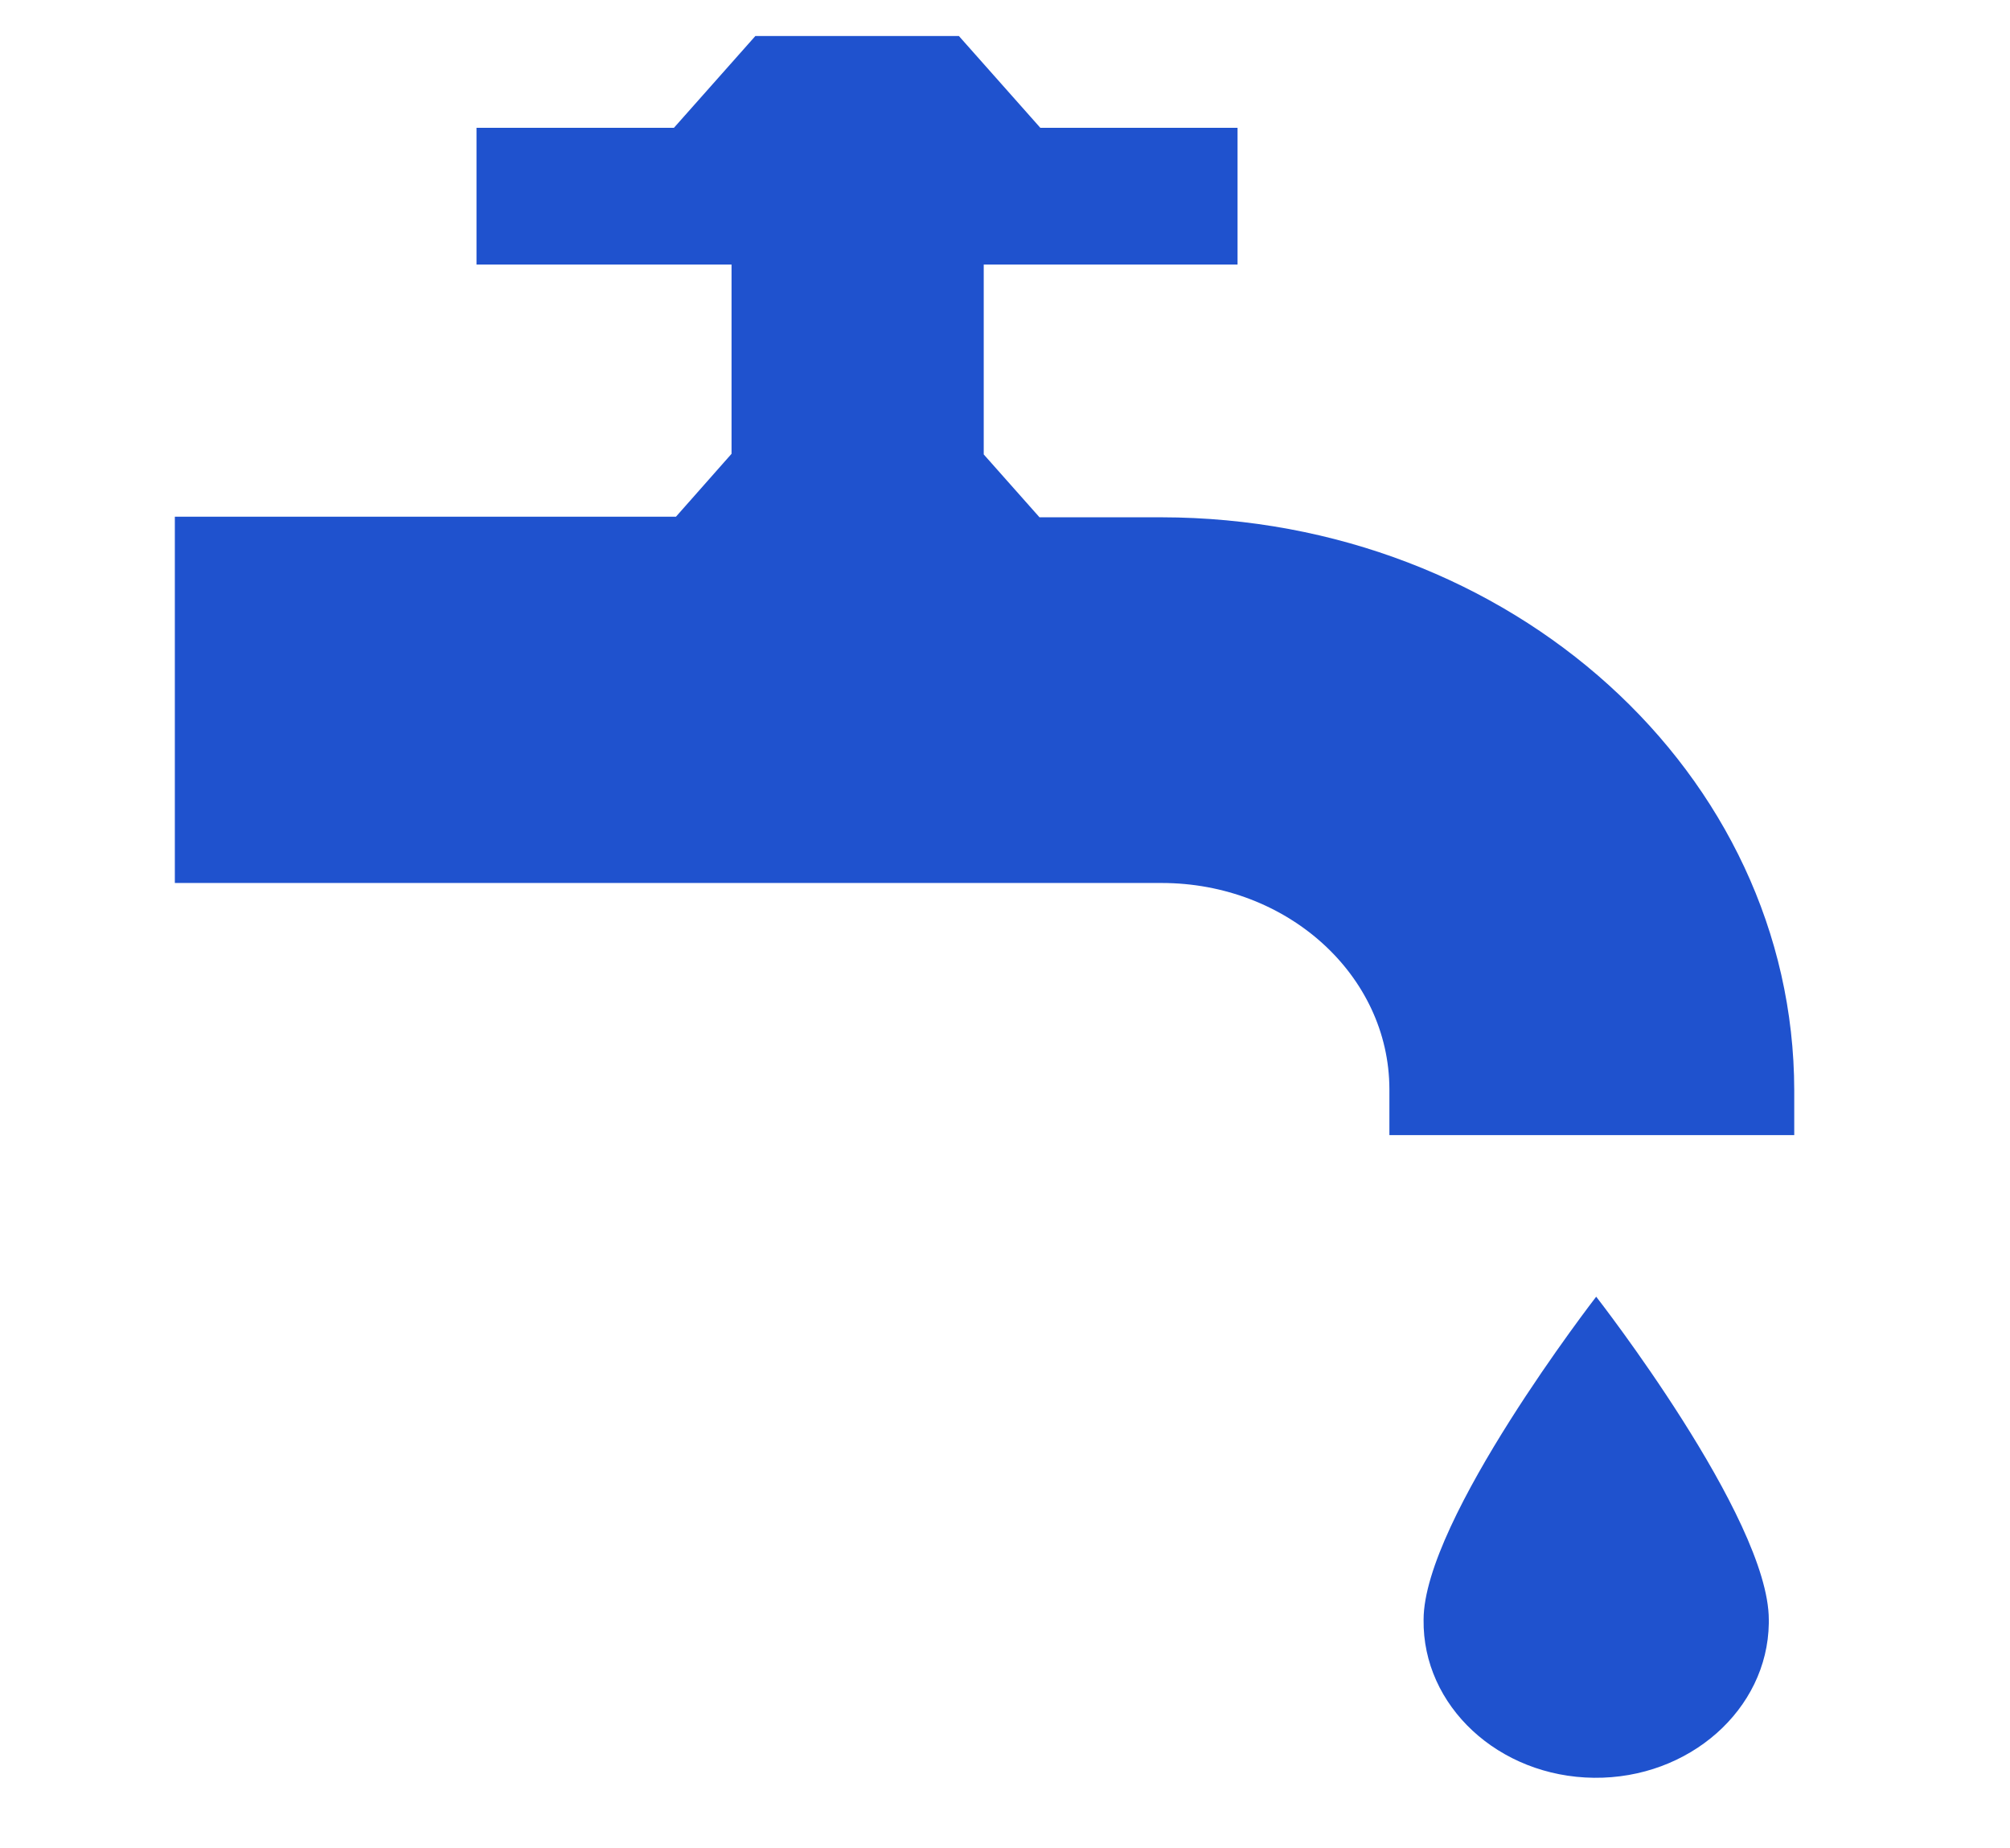
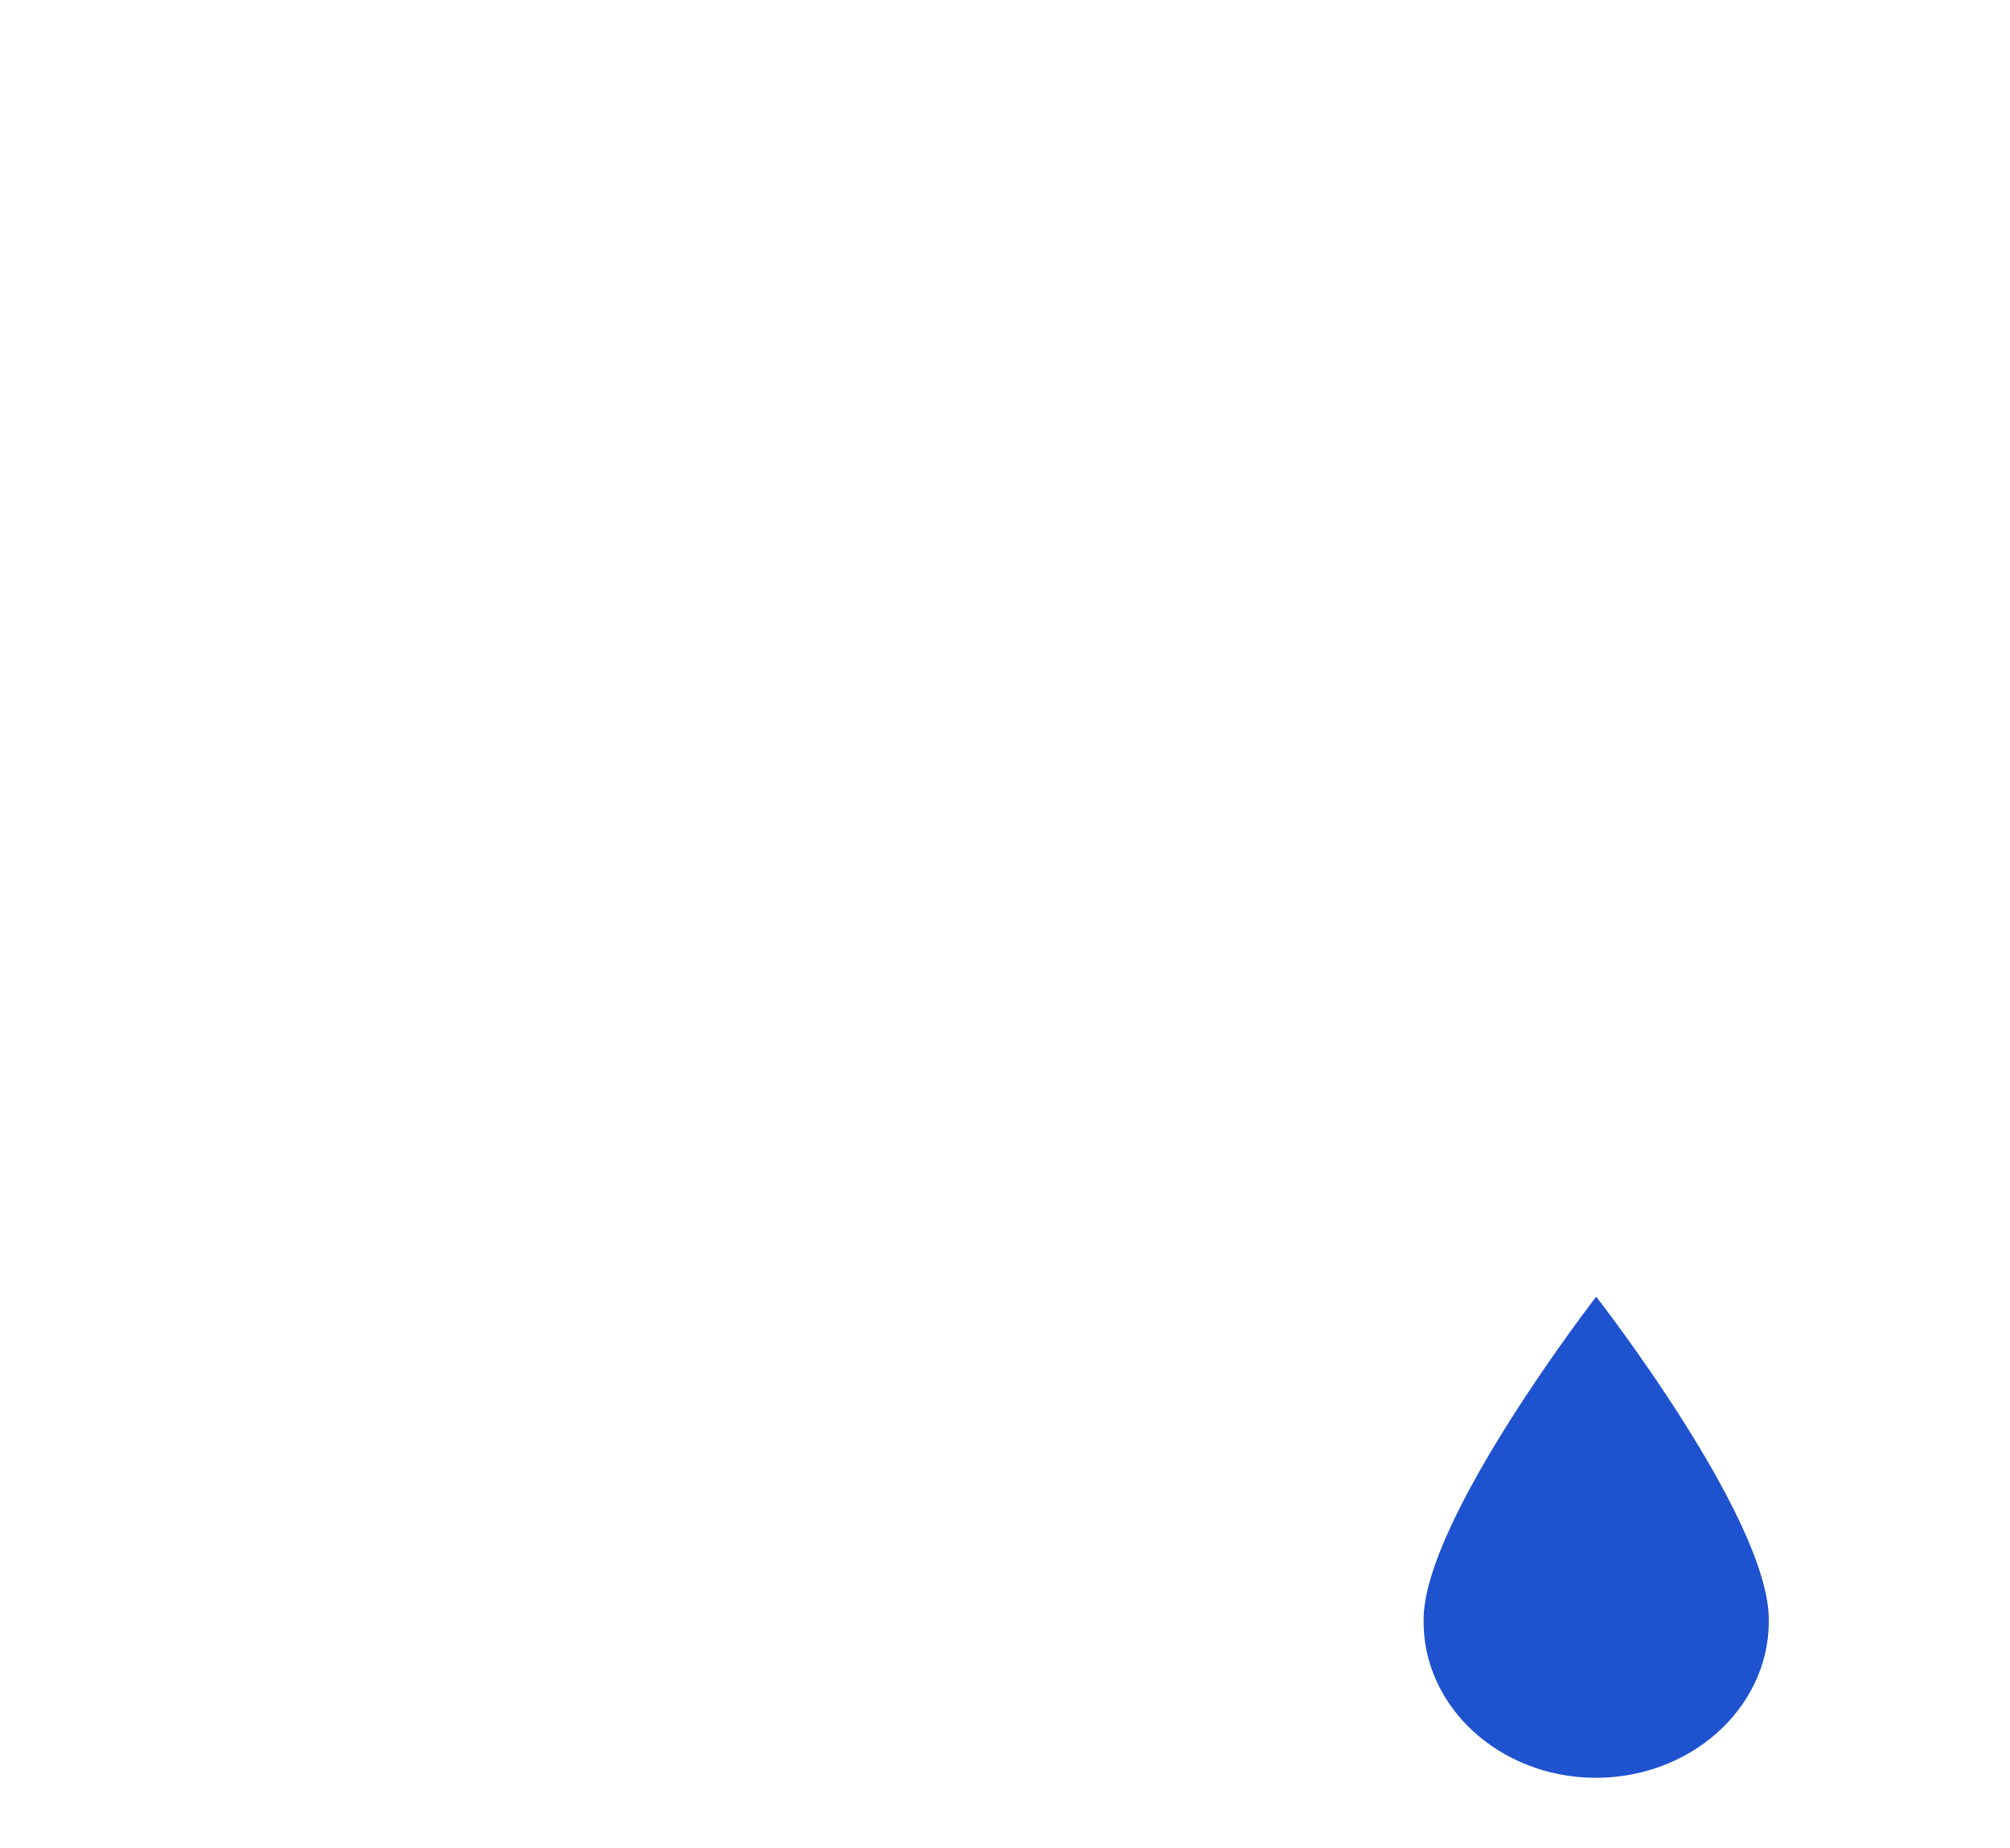
<svg xmlns="http://www.w3.org/2000/svg" id="b8a59d4a-3975-487c-aa6d-9ade6caf244c" data-name="Layer 1" width="98.75" height="90.83" viewBox="0 0 98.75 90.83">
  <defs>
    <style>.f34bb99a-55c8-42bd-ae4b-b6f4ae6062a1{fill:#1f52ce;}</style>
  </defs>
-   <path class="f34bb99a-55c8-42bd-ae4b-b6f4ae6062a1" d="M57.07,25.42h-6l-2.74-3.09V13H60.8V6.28H51.11l-4-4.51h-10l-4,4.51h-9.7V13H35.94v9.3l-2.73,3.09H8.59v18H57.07c6.18,0,11.18,4.54,11.19,10.13v2.26H88.15V53.58C88.13,38,74.23,25.44,57.07,25.42Z" />
-   <path class="f34bb99a-55c8-42bd-ae4b-b6f4ae6062a1" d="M69.94,79.59c-.06,4.24,3.69,7.72,8.37,7.77S86.84,84,86.9,79.77v-.18c0-5-8.48-15.87-8.48-15.87S69.94,74.67,69.94,79.59Z" />
+   <path class="f34bb99a-55c8-42bd-ae4b-b6f4ae6062a1" d="M69.94,79.59c-.06,4.24,3.69,7.72,8.37,7.77S86.84,84,86.9,79.77v-.18c0-5-8.48-15.87-8.48-15.87S69.94,74.67,69.94,79.59" />
</svg>